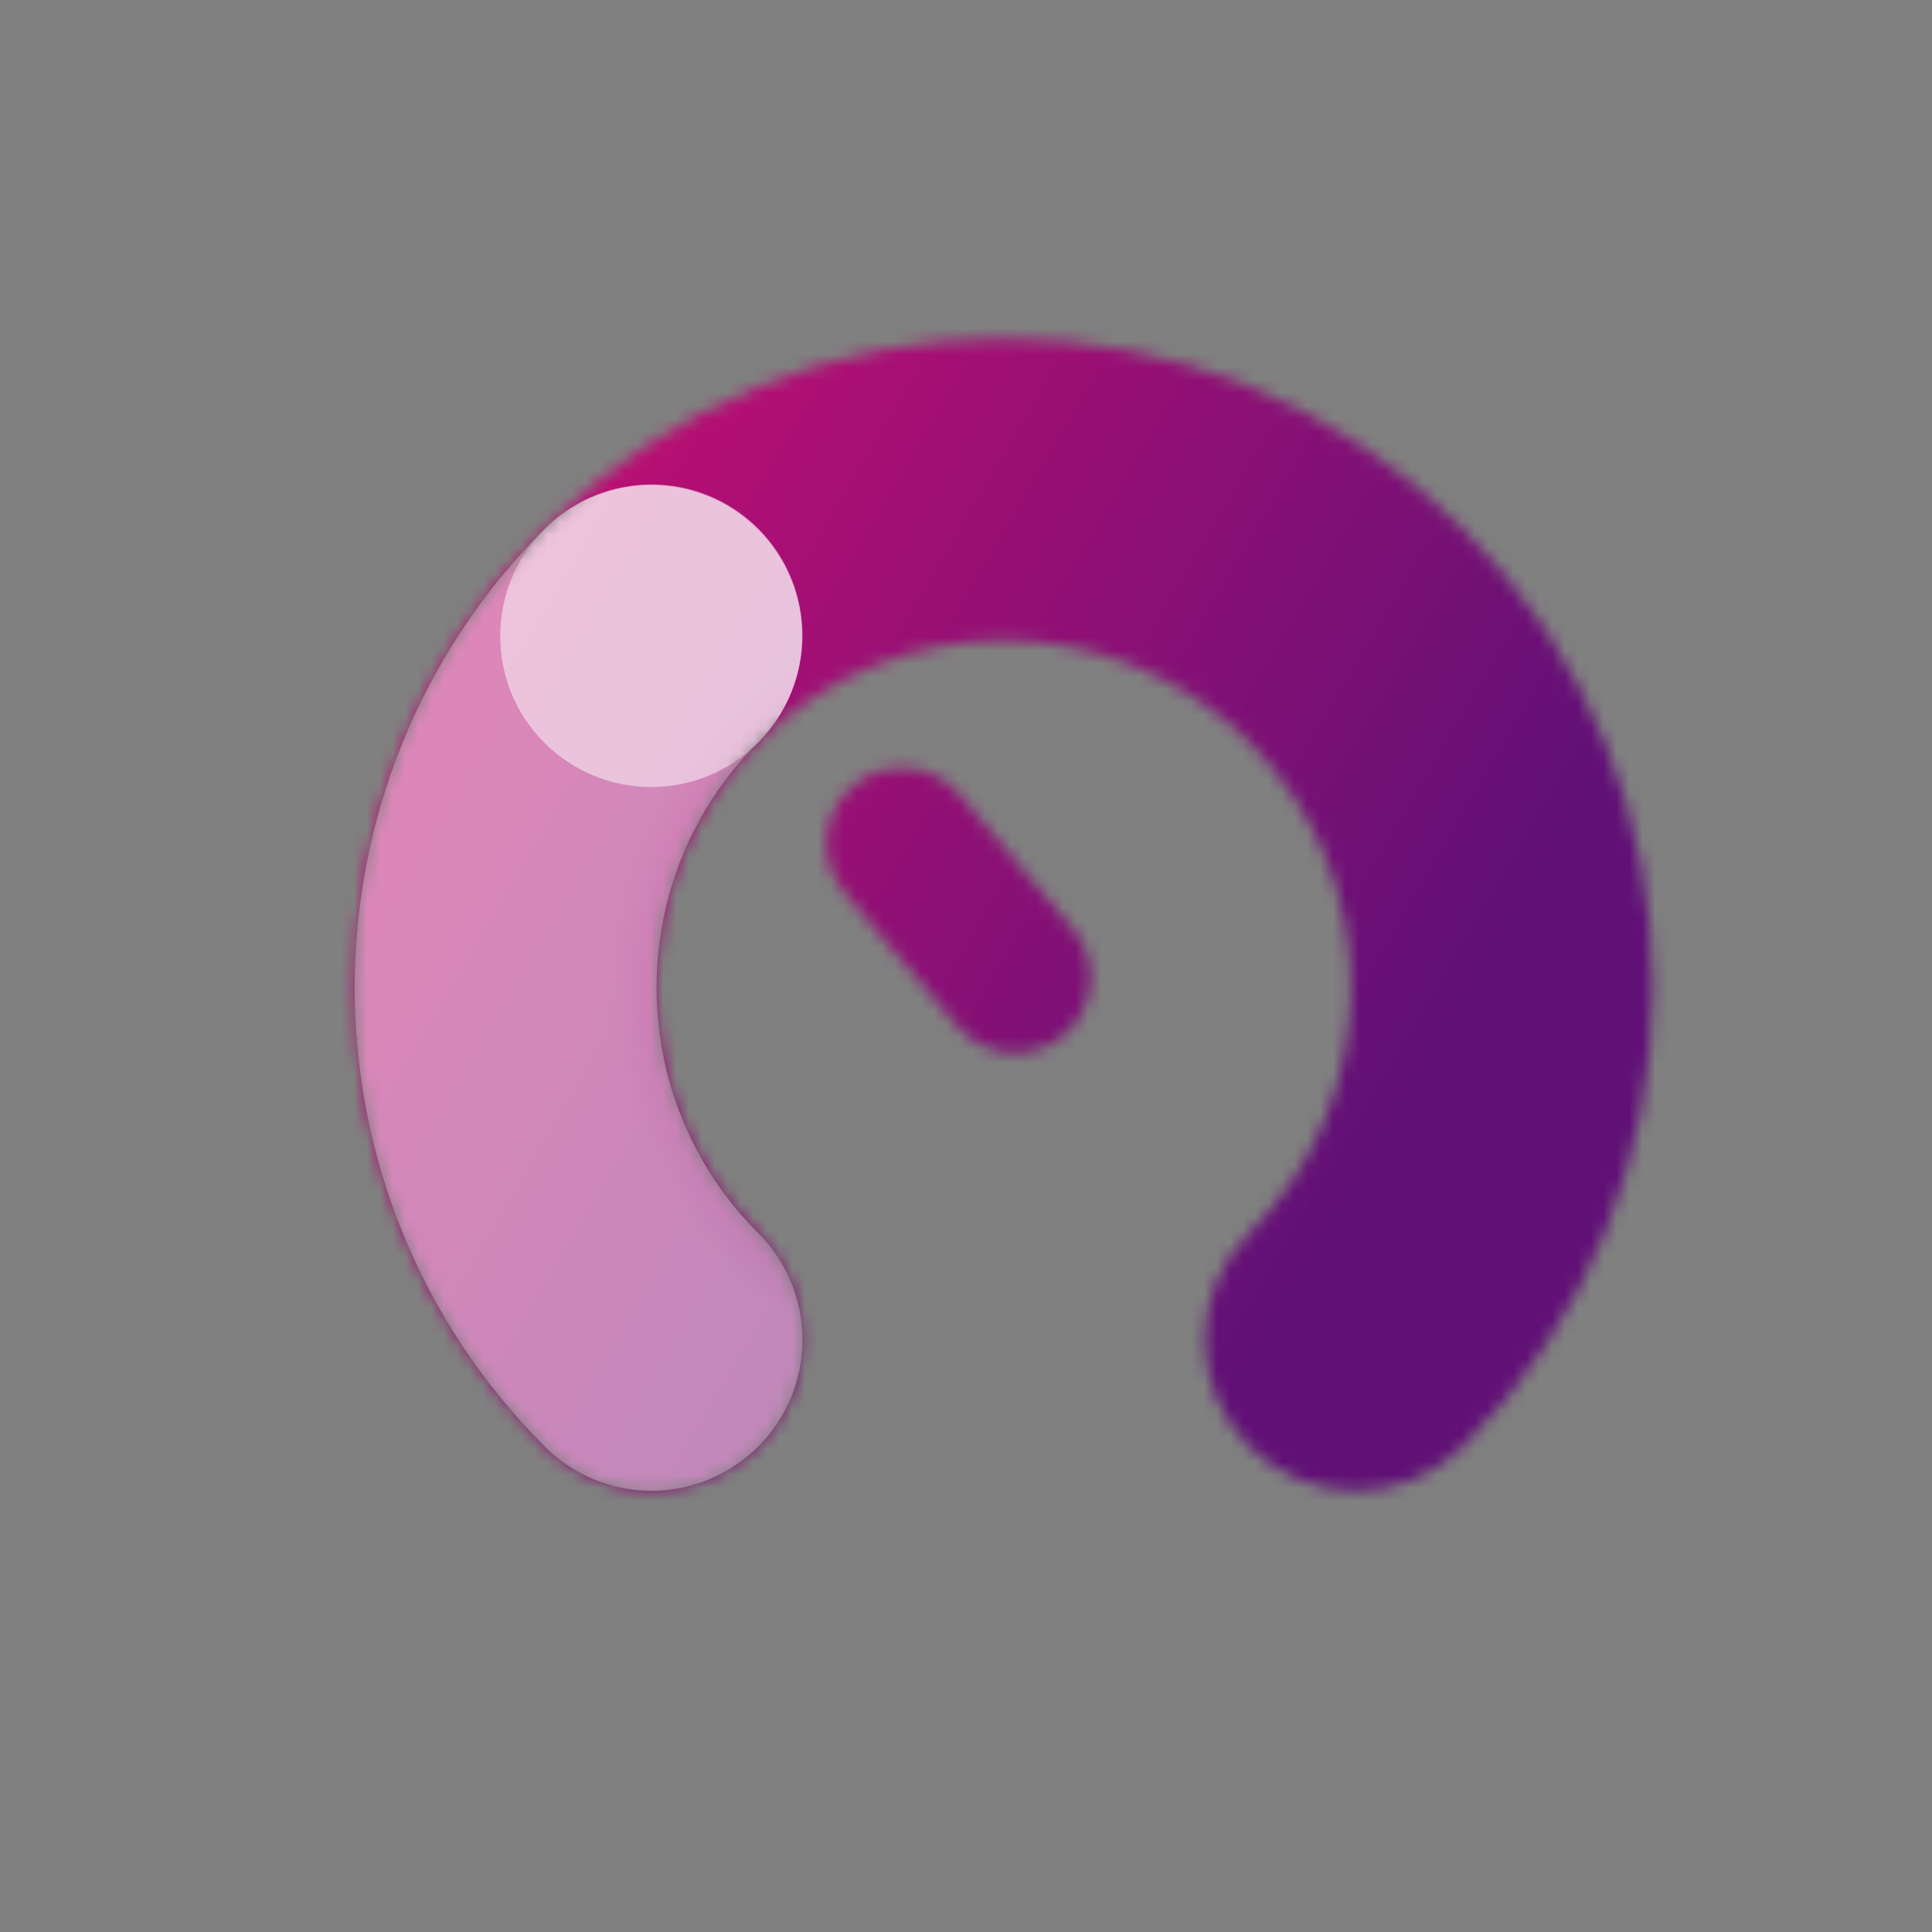
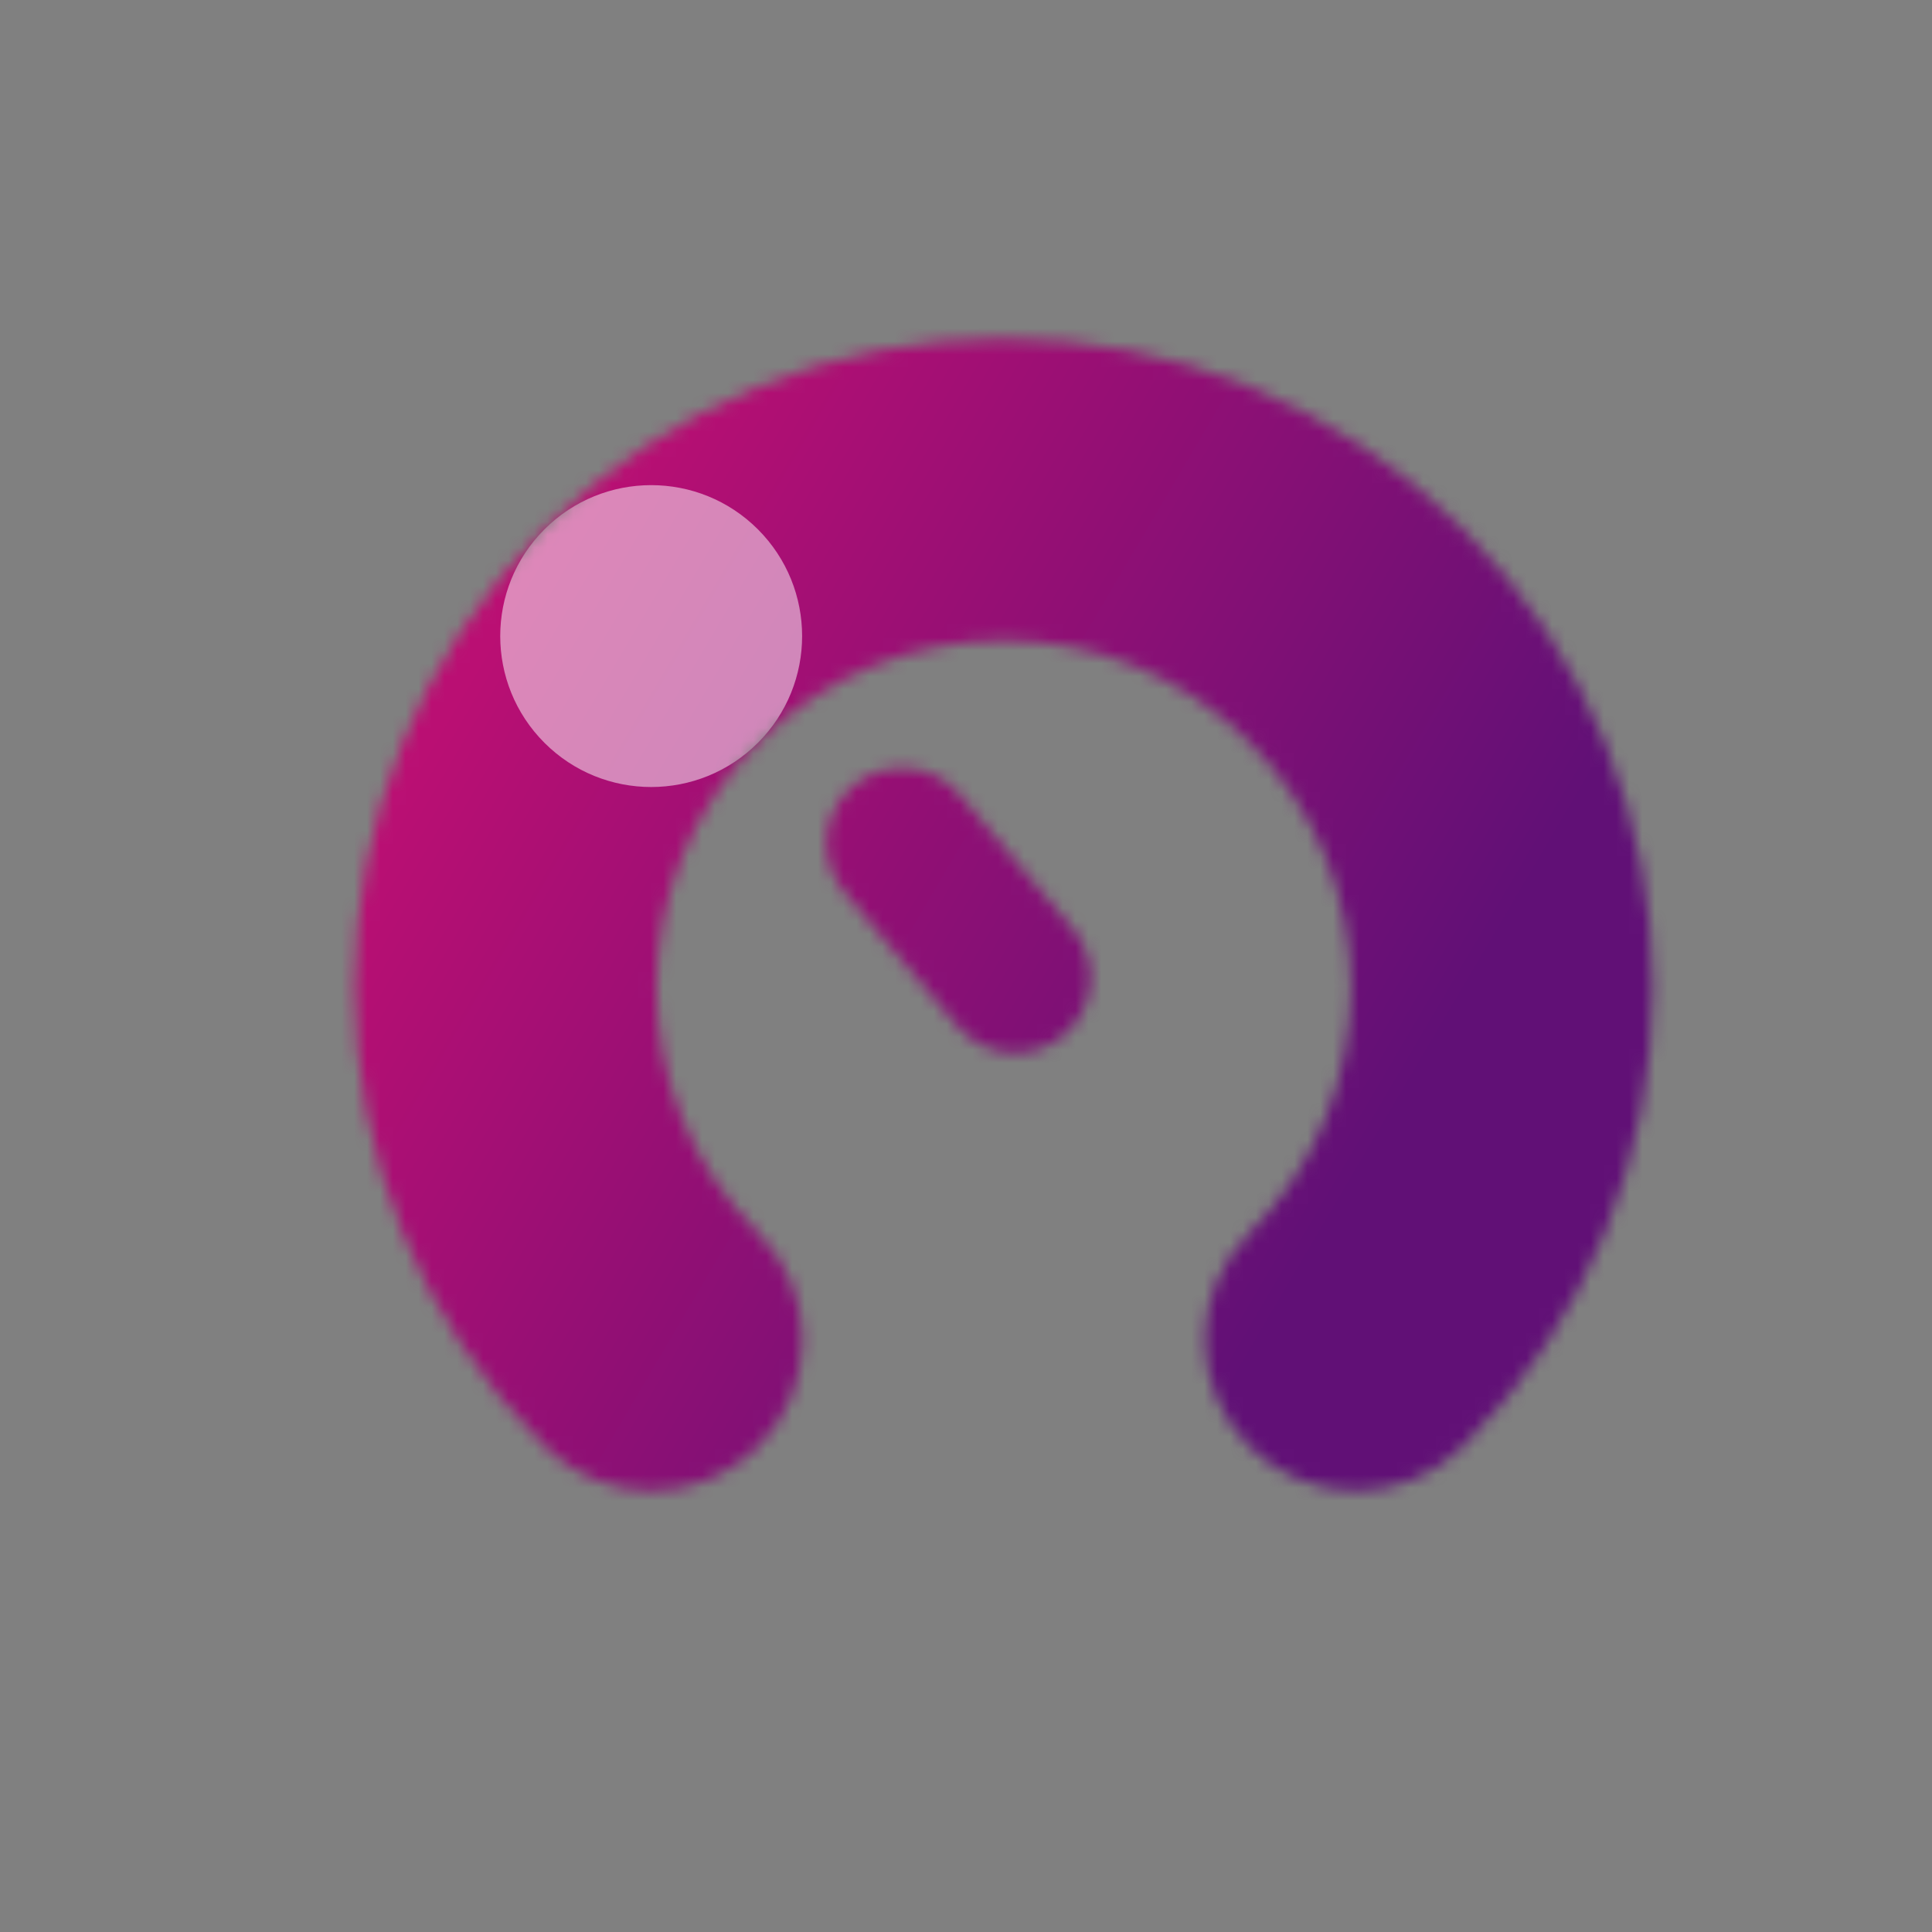
<svg xmlns="http://www.w3.org/2000/svg" width="150" height="150" viewBox="0 0 150 150" fill="none">
  <rect x="0" y="0" width="150" height="150" fill="#808080" stroke="none" />
  <mask id="mask0_478_11034" style="mask-type:alpha" maskUnits="userSpaceOnUse" x="27" y="26" width="102" height="90">
    <path fill-rule="evenodd" clip-rule="evenodd" d="M96.988 57.618C107.514 68.144 107.514 85.209 96.988 95.735C92.412 100.312 92.412 107.732 96.988 112.308C101.565 116.885 108.985 116.885 113.561 112.308C133.24 92.629 133.24 60.724 113.561 41.045C93.882 21.366 61.977 21.366 42.298 41.045C22.619 60.724 22.619 92.629 42.298 112.308C46.875 116.885 54.294 116.885 58.871 112.308C63.447 107.732 63.447 100.312 58.871 95.735C48.345 85.209 48.345 68.144 58.871 57.618C69.397 47.092 86.463 47.092 96.988 57.618ZM74.506 61.695C72.419 59.222 68.722 58.909 66.249 60.996C63.776 63.083 63.463 66.779 65.55 69.252L74.345 79.674C76.432 82.147 80.128 82.46 82.602 80.373C85.075 78.286 85.388 74.59 83.301 72.117L74.506 61.695Z" fill="white" />
  </mask>
  <g mask="url(#mask0_478_11034)">
    <rect x="10" y="11" width="130" height="130" rx="14.648" fill="url(#paint0_linear_478_11034)" />
-     <path opacity="0.5" d="M50.584 104.022C35.482 88.919 35.482 64.434 50.584 49.331" stroke="url(#paint1_angular_478_11034)" stroke-width="23.438" stroke-linecap="round" />
    <circle opacity="0.5" cx="50.557" cy="49.385" r="11.719" transform="rotate(135 50.557 49.385)" fill="white" />
  </g>
  <defs>
    <linearGradient id="paint0_linear_478_11034" x1="30.5" y1="62.5" x2="98.75" y2="102.667" gradientUnits="userSpaceOnUse">
      <stop stop-color="#BA0F73" />
      <stop offset="1" stop-color="#611076" />
    </linearGradient>
    <radialGradient id="paint1_angular_478_11034" cx="0" cy="0" r="1" gradientUnits="userSpaceOnUse" gradientTransform="translate(77.93 76.677) rotate(146.56) scale(39.473)">
      <stop stop-color="white" stop-opacity="0.39" />
      <stop offset="0.771" stop-color="white" />
    </radialGradient>
  </defs>
</svg>